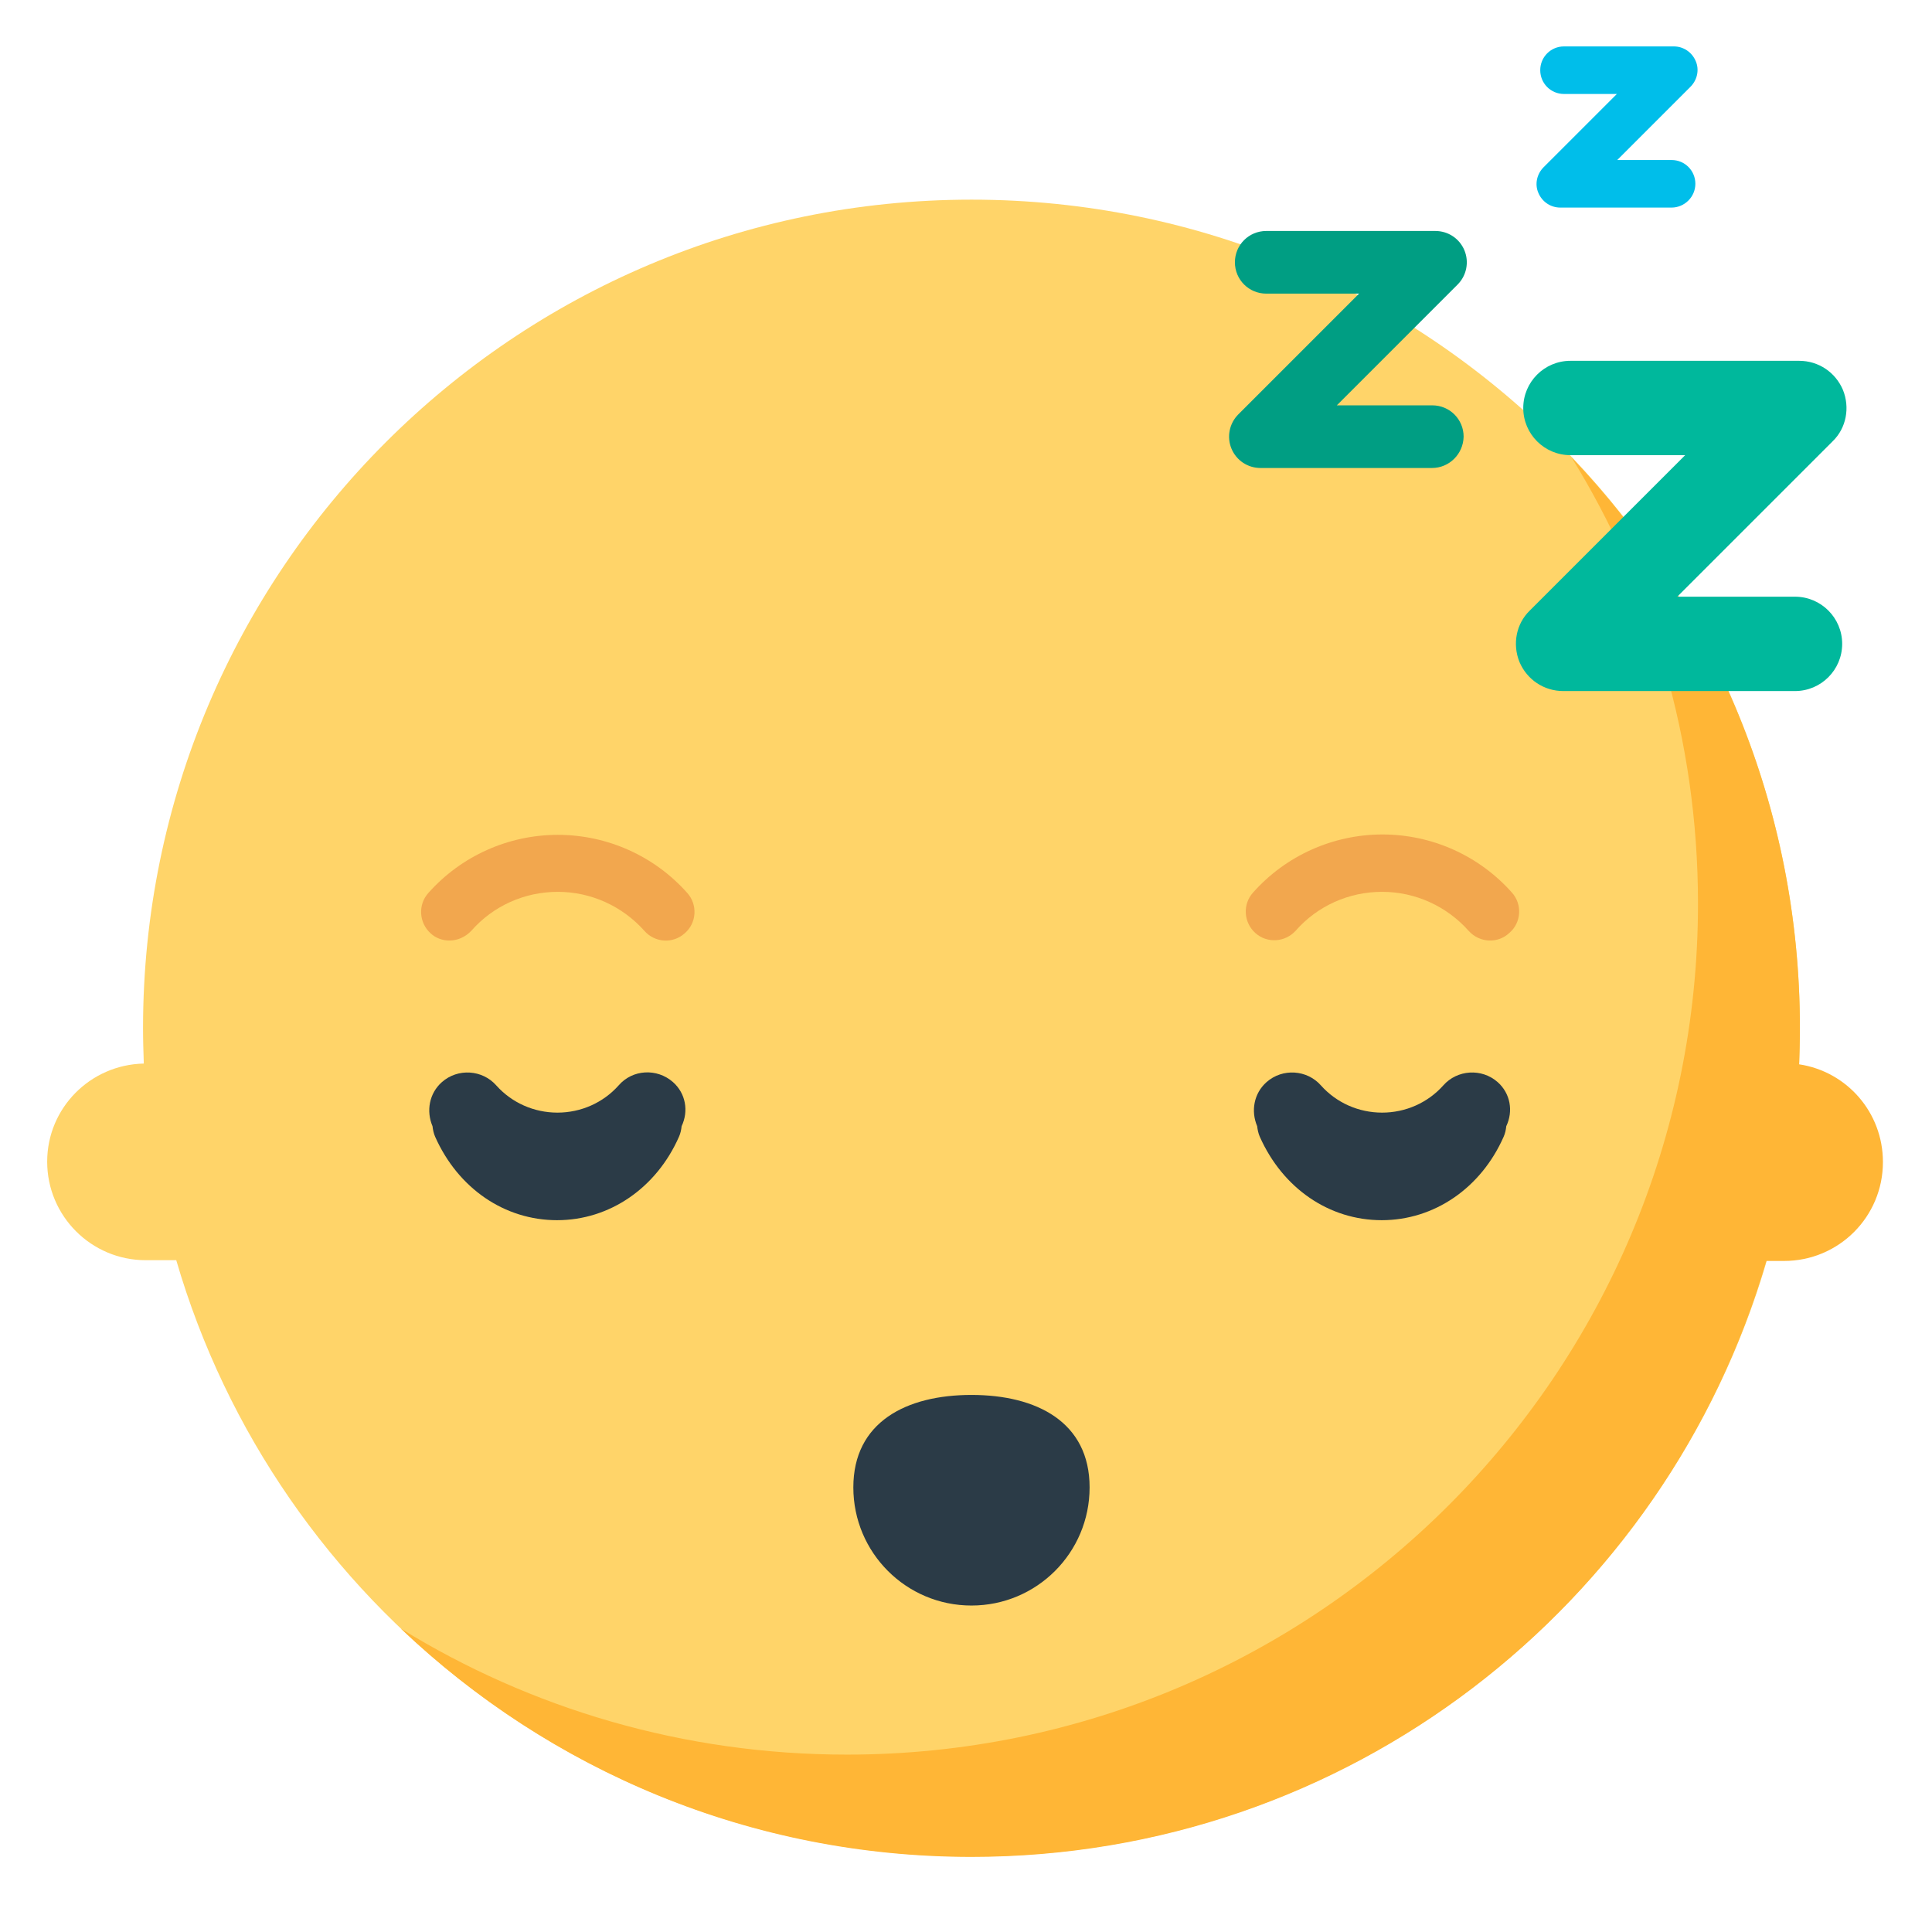
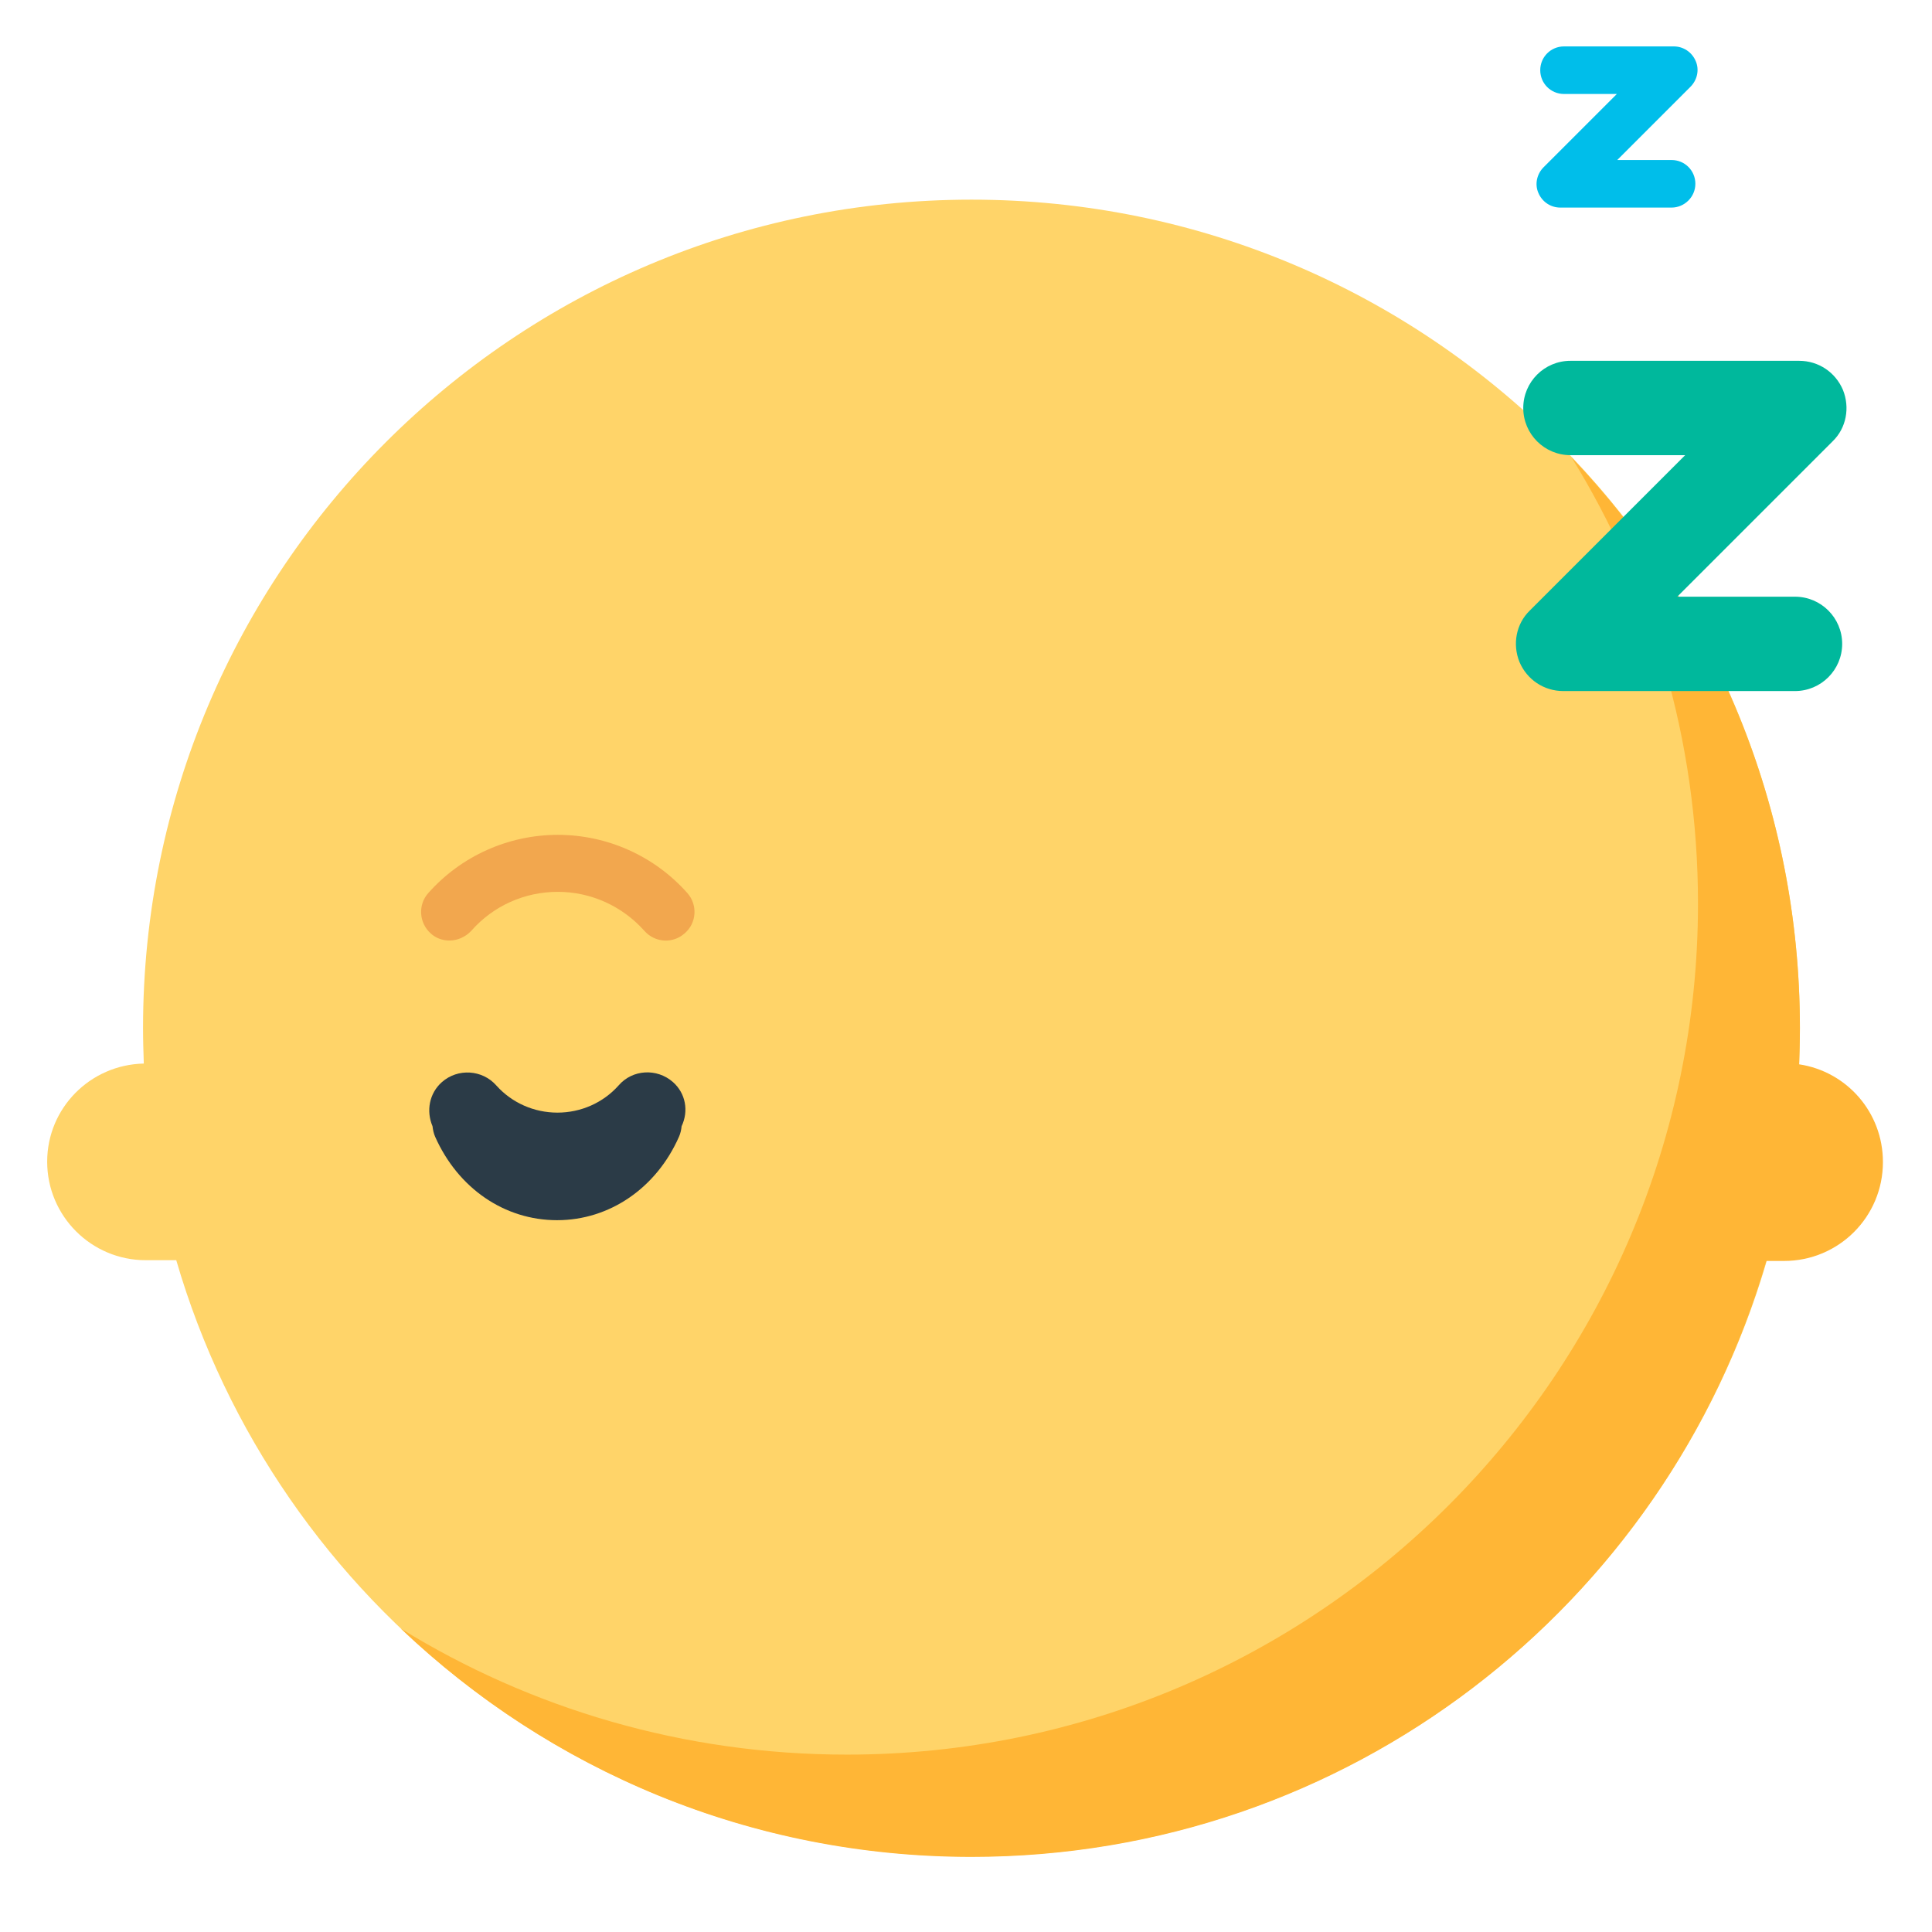
<svg xmlns="http://www.w3.org/2000/svg" version="1.1" baseProfile="tiny" id="Layer_1" x="0px" y="0px" width="511.9px" height="511.9px" viewBox="0 0 511.9 511.9" xml:space="preserve">
  <path fill="#FFD469" d="M257.4,52.9c-121.2,0-219.5,98.3-219.5,219.5c0,3.2,0.1,6.3,0.2,9.4c-14.2,0.3-25.6,11.8-25.6,26  c0,14.4,11.7,26.1,26.1,26.1h8.1c26.6,91.3,110.8,158,210.7,158c121.2,0,219.5-98.3,219.5-219.5C476.9,151.1,378.6,52.9,257.4,52.9z  " />
  <path fill="#FFB636" d="M476.7,282c0.1-3.2,0.2-6.4,0.2-9.6c0-58.6-23-111.9-60.5-151.2c21.2,34.4,33.5,74.8,33.5,118.2  c0,124.5-101,225.5-225.5,225.5c-43.3,0-83.8-12.2-118.2-33.4c39.4,37.5,92.6,60.5,151.2,60.5c99.8,0,184-66.6,210.6-157.9h4.7  c14.5,0,26.2-11.7,26.2-26.2C498.9,294.7,489.3,283.9,476.7,282z" />
  <path fill="#F2A74E" d="M119.1,249.2c-1.8,0-3.6-0.6-5-1.9c-3.1-2.8-3.4-7.6-0.6-10.7c8.7-9.8,21.2-15.4,34.3-15.4c0,0,0,0,0,0  c13.1,0,25.6,5.6,34.3,15.4c2.8,3.1,2.5,8-0.7,10.7c-3.1,2.8-7.9,2.5-10.7-0.7c-5.8-6.5-14.1-10.3-22.9-10.3c0,0,0,0,0,0  c-8.8,0-17.1,3.7-22.9,10.3C123.3,248.3,121.2,249.2,119.1,249.2z" />
-   <path fill="#F2A74E" d="M394.8,249.2c-2.1,0-4.2-0.9-5.7-2.6c-5.8-6.5-14.1-10.3-22.9-10.3c0,0,0,0,0,0c-8.8,0-17.1,3.7-22.9,10.3  c-2.8,3.1-7.6,3.4-10.7,0.6c-3.1-2.8-3.4-7.6-0.6-10.7c8.7-9.8,21.2-15.4,34.3-15.4c0,0,0,0,0,0c13.1,0,25.6,5.6,34.3,15.4  c2.8,3.1,2.5,8-0.7,10.7C398.4,248.6,396.6,249.2,394.8,249.2z" />
-   <path fill="#2B3B47" d="M396.8,286.7c-4.2-3.7-10.7-3.3-14.4,0.9c-4.1,4.6-10,7.2-16.2,7.2c-6.2,0-12.1-2.6-16.2-7.2  c-3.7-4.2-10.2-4.6-14.4-0.9c-3.4,3-4.2,7.7-2.5,11.7c0.1,0.9,0.3,1.9,0.7,2.8c6.1,13.7,18.4,22.1,32.3,22.1  c13.9,0,26.3-8.5,32.3-22.1c0.4-0.9,0.6-1.8,0.7-2.8C401,294.4,400.2,289.7,396.8,286.7z" />
  <path fill="#2B3B47" d="M178.3,286.7c-4.2-3.7-10.7-3.4-14.4,0.9c-4.1,4.6-10,7.2-16.2,7.2h0c-6.2,0-12.1-2.6-16.2-7.2  c-3.7-4.2-10.2-4.6-14.4-0.9c-3.4,3-4.2,7.7-2.5,11.7c0.1,0.9,0.3,1.9,0.7,2.8c6.1,13.7,18.4,22.1,32.3,22.1c0,0,0,0,0,0  c13.9,0,26.3-8.5,32.3-22.1c0.4-0.9,0.6-1.8,0.7-2.8C182.5,294.4,181.7,289.7,178.3,286.7z" />
-   <path fill="#2B3B47" d="M288.7,394.1c0,17.3-14,31.3-31.3,31.3s-31.3-14-31.3-31.3s14-24.5,31.3-24.5S288.7,376.8,288.7,394.1z" />
-   <path fill="#009E83" d="M379.4,124h-45.4c-3.4,0-6.4-2-7.7-5.1c-1.3-3.1-0.6-6.7,1.8-9.1l32-32h-24.6c-4.6,0-8.3-3.7-8.3-8.3  c0-4.6,3.7-8.3,8.3-8.3h44.8c3.4,0,6.4,2,7.7,5.1c1.3,3.1,0.6,6.7-1.8,9.1l-32,32h25.3c4.6,0,8.3,3.7,8.3,8.3  C387.7,120.3,384,124,379.4,124z" />
  <path fill="#00BEEA" d="M442.9,55h-29.5c-2.5,0-4.8-1.5-5.8-3.9c-1-2.3-0.4-5,1.4-6.8l19.4-19.4h-14c-3.5,0-6.3-2.8-6.3-6.3  s2.8-6.3,6.3-6.3h29.1c2.5,0,4.8,1.5,5.8,3.9c1,2.3,0.4,5-1.4,6.8l-19.4,19.4h14.4c3.5,0,6.3,2.8,6.3,6.3S446.3,55,442.9,55z" />
  <path fill="#00B89C" d="M475.6,183.1h-61.4c-5.1,0-9.6-3-11.6-7.7c-1.9-4.7-0.9-10.1,2.7-13.6l41.2-41.2h-30.4  c-6.9,0-12.5-5.6-12.5-12.5s5.6-12.5,12.5-12.5h60.6c5.1,0,9.6,3,11.6,7.7c1.9,4.7,0.9,10.1-2.7,13.6l-41.2,41.2h31.2  c6.9,0,12.5,5.6,12.5,12.5S482.5,183.1,475.6,183.1z" />
</svg>